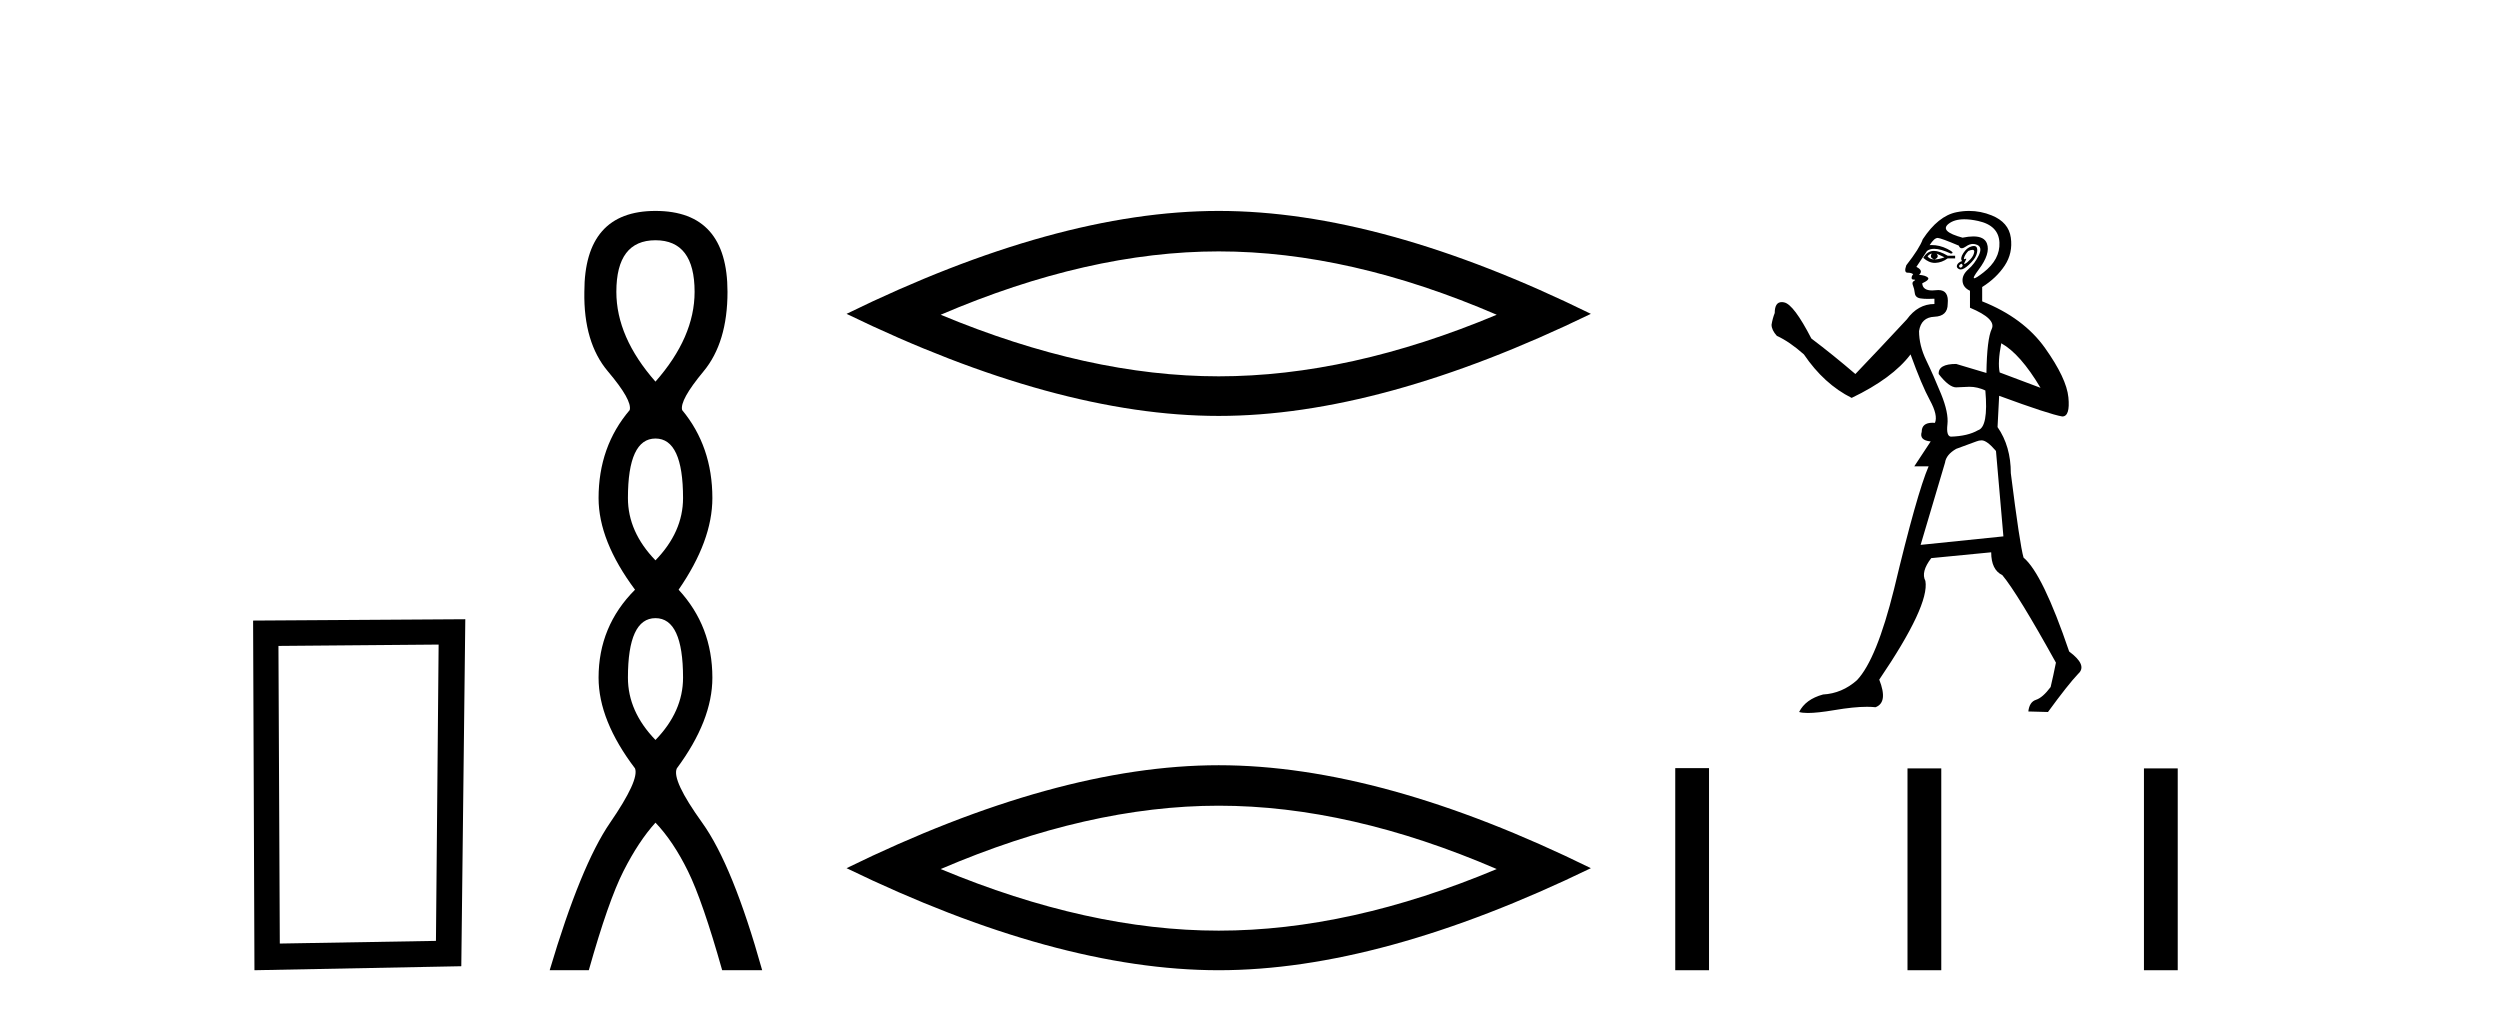
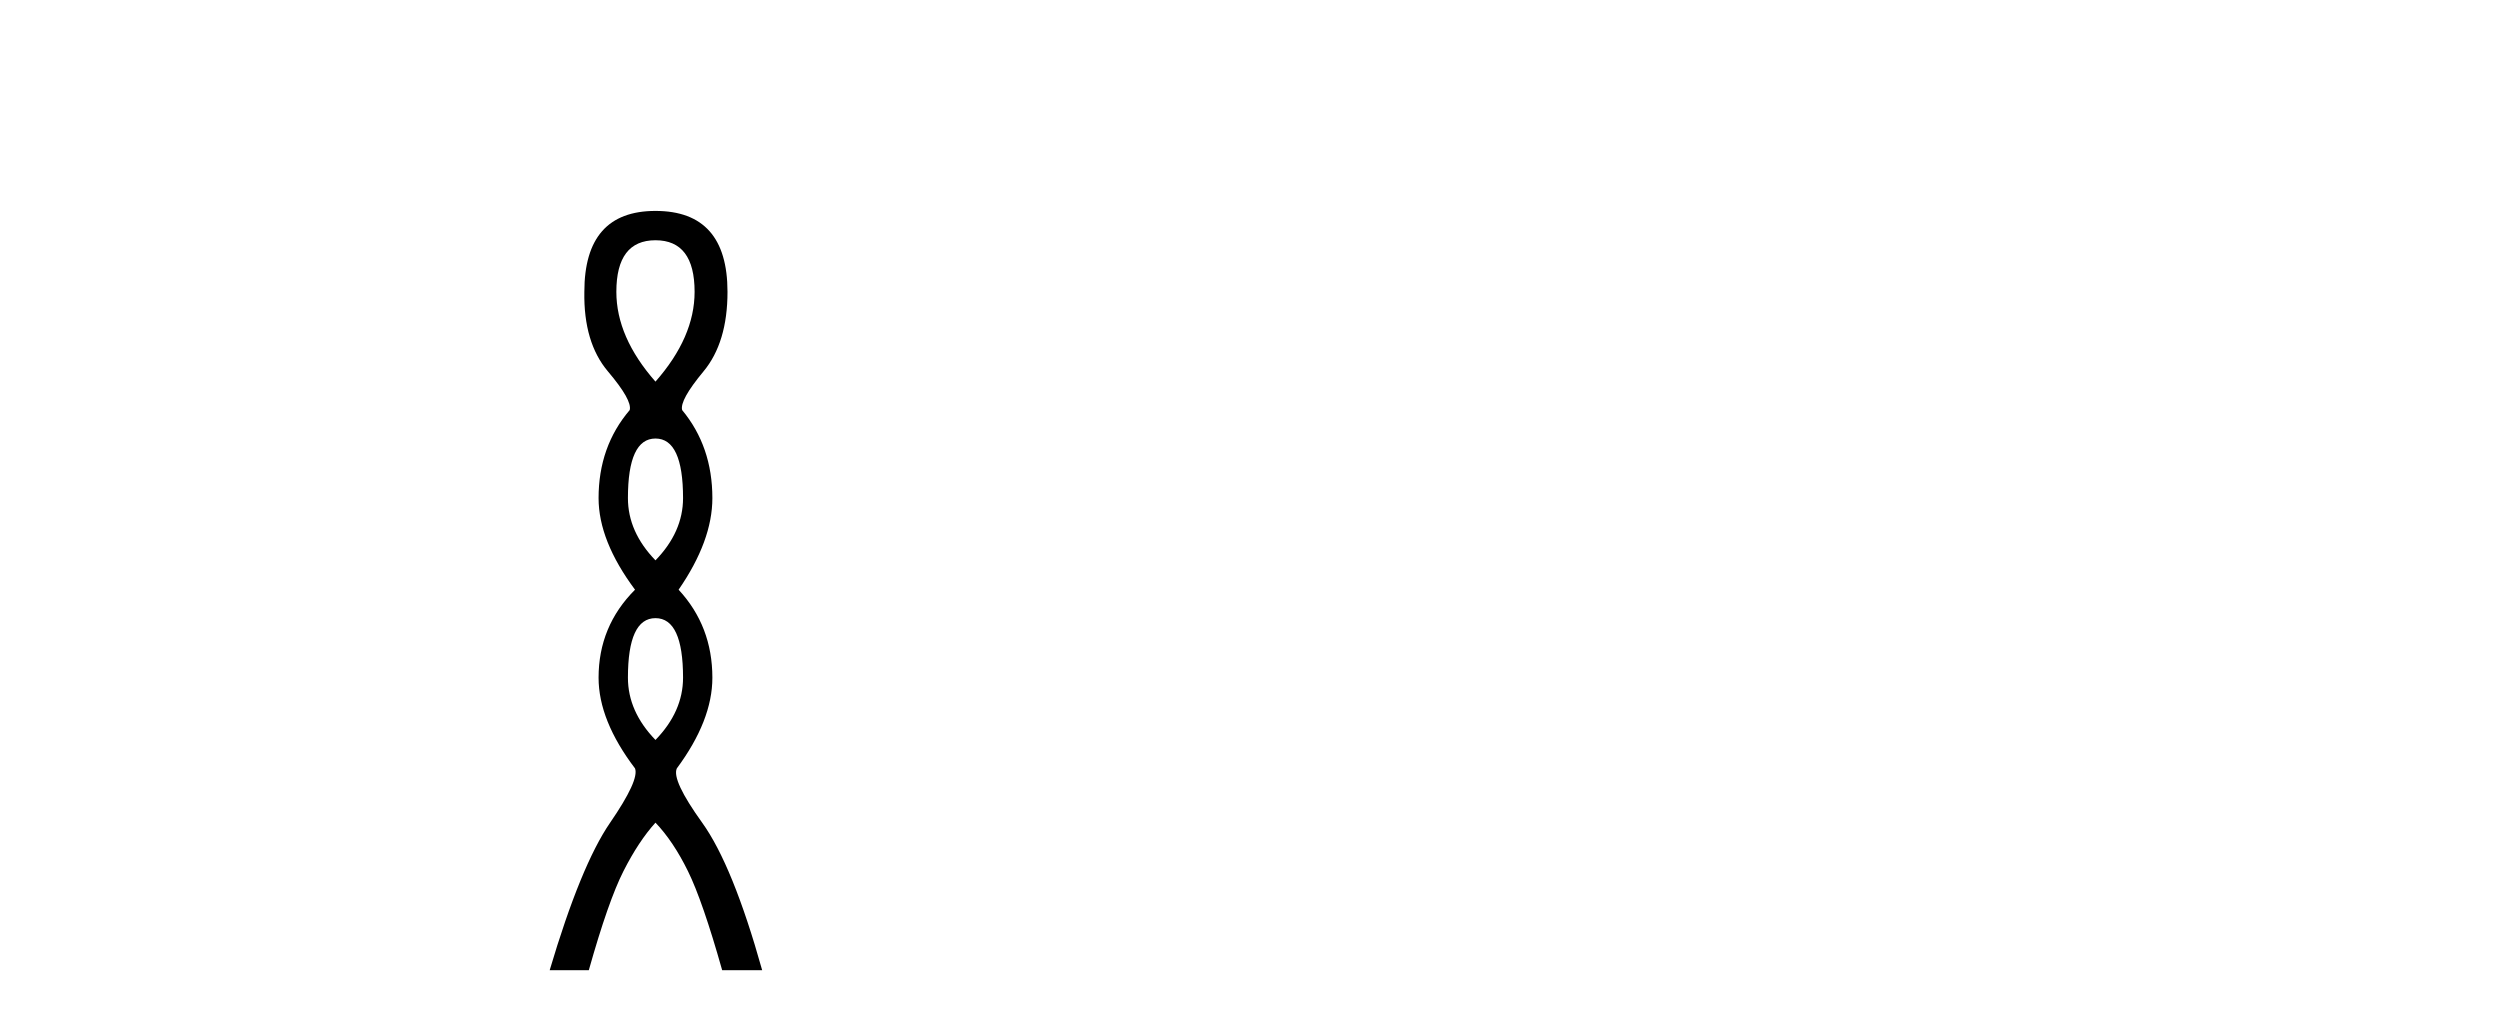
<svg xmlns="http://www.w3.org/2000/svg" width="100.0" height="41.0">
-   <path d="M 17.545 25.783 L 17.438 37.635 L 11.192 37.742 L 11.138 25.837 L 17.545 25.783 ZM 18.612 24.769 L 10.124 24.823 L 10.178 38.809 L 18.452 38.649 L 18.612 24.769 Z" style="fill:#000000;stroke:none" />
  <path d="M 26.219 9.61 Q 27.784 9.61 27.784 11.673 Q 27.784 13.487 26.219 15.265 Q 24.654 13.487 24.654 11.673 Q 24.654 9.61 26.219 9.61 ZM 26.219 17.541 Q 27.322 17.541 27.322 19.924 Q 27.322 21.276 26.219 22.414 Q 25.117 21.276 25.117 19.924 Q 25.117 17.541 26.219 17.541 ZM 26.219 24.726 Q 27.322 24.726 27.322 27.108 Q 27.322 28.46 26.219 29.598 Q 25.117 28.46 25.117 27.108 Q 25.117 24.726 26.219 24.726 ZM 26.219 8.437 Q 23.374 8.437 23.374 11.673 Q 23.339 13.7 24.317 14.856 Q 25.295 16.012 25.188 16.403 Q 23.943 17.862 23.943 19.924 Q 23.943 21.631 25.401 23.588 Q 23.943 25.046 23.943 27.108 Q 23.943 28.816 25.401 30.736 Q 25.579 31.198 24.406 32.906 Q 23.232 34.613 21.987 38.809 L 23.552 38.809 Q 24.334 36.035 24.939 34.844 Q 25.544 33.652 26.219 32.906 Q 26.931 33.652 27.517 34.844 Q 28.104 36.035 28.887 38.809 L 30.487 38.809 Q 29.313 34.613 28.086 32.906 Q 26.859 31.198 27.073 30.736 Q 28.495 28.816 28.495 27.108 Q 28.495 25.046 27.144 23.588 Q 28.495 21.631 28.495 19.924 Q 28.495 17.862 27.286 16.403 Q 27.18 16.012 28.14 14.856 Q 29.1 13.7 29.1 11.673 Q 29.1 8.437 26.219 8.437 Z" style="fill:#000000;stroke:none" />
-   <path d="M 48.748 10.056 Q 53.992 10.056 59.869 12.59 Q 53.992 15.053 48.748 15.053 Q 43.54 15.053 37.627 12.59 Q 43.54 10.056 48.748 10.056 ZM 48.748 8.437 Q 42.273 8.437 33.862 12.554 Q 42.273 16.637 48.748 16.637 Q 55.224 16.637 63.635 12.554 Q 55.259 8.437 48.748 8.437 Z" style="fill:#000000;stroke:none" />
-   <path d="M 48.748 32.228 Q 53.992 32.228 59.869 34.762 Q 53.992 37.226 48.748 37.226 Q 43.54 37.226 37.627 34.762 Q 43.54 32.228 48.748 32.228 ZM 48.748 30.609 Q 42.273 30.609 33.862 34.727 Q 42.273 38.809 48.748 38.809 Q 55.224 38.809 63.635 34.727 Q 55.259 30.609 48.748 30.609 Z" style="fill:#000000;stroke:none" />
-   <path d="M 77.271 10.144 Q 77.165 10.314 77.377 10.378 Q 77.186 10.378 77.101 10.25 Q 77.207 10.144 77.271 10.144 ZM 77.462 10.144 Q 77.61 10.208 77.78 10.293 Q 77.547 10.378 77.377 10.378 Q 77.589 10.293 77.462 10.144 ZM 77.357 10.036 Q 77.335 10.036 77.313 10.038 Q 77.08 10.059 76.931 10.314 Q 77.154 10.516 77.395 10.516 Q 77.407 10.516 77.419 10.515 Q 77.674 10.505 77.908 10.335 L 78.205 10.335 L 78.205 10.229 L 77.908 10.229 Q 77.58 10.036 77.357 10.036 ZM 78.9 9.994 Q 78.981 9.994 78.969 10.08 Q 78.947 10.229 78.82 10.367 Q 78.693 10.505 78.608 10.547 Q 78.588 10.557 78.577 10.557 Q 78.543 10.557 78.608 10.452 Q 78.673 10.346 78.638 10.346 Q 78.628 10.346 78.608 10.356 Q 78.587 10.367 78.574 10.367 Q 78.536 10.367 78.576 10.271 Q 78.629 10.144 78.735 10.038 Q 78.841 9.994 78.9 9.994 ZM 78.459 10.547 Q 78.544 10.611 78.481 10.675 Q 78.449 10.706 78.422 10.706 Q 78.396 10.706 78.374 10.675 Q 78.332 10.611 78.459 10.547 ZM 78.957 9.84 Q 78.912 9.84 78.852 9.858 Q 78.672 9.911 78.534 10.123 Q 78.396 10.335 78.481 10.441 Q 78.311 10.505 78.279 10.611 Q 78.247 10.717 78.374 10.77 Q 78.399 10.78 78.428 10.78 Q 78.549 10.78 78.746 10.6 Q 78.99 10.378 79.054 10.197 Q 79.117 10.017 79.075 9.911 Q 79.046 9.84 78.957 9.84 ZM 78.574 8.771 Q 78.819 8.771 79.128 8.839 Q 79.945 9.019 79.977 9.698 Q 80.009 10.378 79.34 10.897 Q 79.04 11.131 78.971 11.131 Q 78.886 11.131 79.149 10.781 Q 79.627 10.144 79.478 9.741 Q 79.373 9.457 78.933 9.457 Q 78.747 9.457 78.502 9.507 Q 77.568 9.253 77.939 8.956 Q 78.17 8.771 78.574 8.771 ZM 80.051 13.731 Q 80.815 14.155 81.621 15.513 L 79.987 14.898 Q 79.902 14.495 80.051 13.731 ZM 77.505 9.518 Q 77.51 9.518 77.515 9.518 Q 77.653 9.529 78.353 9.826 Q 78.388 9.93 78.47 9.93 Q 78.538 9.93 78.64 9.858 Q 78.779 9.758 78.918 9.758 Q 79.002 9.758 79.085 9.794 Q 79.308 9.889 79.149 10.218 Q 78.99 10.547 78.735 10.77 Q 78.481 10.993 78.502 11.248 Q 78.523 11.502 78.799 11.63 L 78.799 12.309 Q 79.86 12.754 79.669 13.158 Q 79.478 13.561 79.457 14.919 L 78.247 14.558 Q 77.526 14.558 77.547 14.961 Q 77.962 15.495 78.248 15.495 Q 78.269 15.495 78.29 15.492 L 78.778 15.471 Q 79.096 15.471 79.414 15.619 Q 79.542 17.084 79.117 17.211 Q 78.714 17.444 78.035 17.466 Q 77.844 17.444 77.897 16.978 Q 77.95 16.511 77.642 15.757 Q 77.335 15.004 77.048 14.41 Q 76.762 13.816 76.762 13.243 Q 76.846 12.691 77.377 12.67 Q 77.908 12.648 77.908 12.16 Q 77.965 11.602 77.535 11.602 Q 77.49 11.602 77.441 11.608 Q 77.357 11.618 77.286 11.618 Q 76.907 11.618 76.889 11.333 Q 77.207 11.184 77.112 11.099 Q 77.016 11.014 76.762 10.993 Q 76.953 10.823 76.655 10.675 L 77.08 10.038 Q 77.19 9.953 77.365 9.953 Q 77.627 9.953 78.035 10.144 Q 78.226 10.123 77.886 9.953 Q 77.585 9.802 77.266 9.802 Q 77.226 9.802 77.186 9.805 Q 77.37 9.518 77.505 9.518 ZM 79.266 17.614 Q 79.478 17.614 79.839 18.039 L 80.136 21.455 L 76.825 21.795 L 77.801 18.506 Q 77.844 18.187 78.247 17.954 Q 78.65 17.805 79.054 17.657 Q 79.16 17.614 79.266 17.614 ZM 78.764 8.437 Q 78.514 8.437 78.258 8.489 Q 77.526 8.637 76.91 9.571 Q 76.783 9.932 76.252 10.611 Q 76.146 10.908 76.305 10.908 Q 76.464 10.908 76.528 10.972 Q 76.464 11.035 76.464 11.12 Q 76.464 11.184 76.549 11.184 Q 76.655 11.184 76.56 11.237 Q 76.464 11.29 76.518 11.417 Q 76.571 11.545 76.592 11.725 Q 76.613 11.906 76.825 11.937 Q 76.953 11.956 77.126 11.956 Q 77.241 11.956 77.377 11.948 L 77.377 12.16 Q 76.719 12.16 76.273 12.776 Q 75.149 13.985 74.215 14.961 Q 73.324 14.197 72.454 13.54 Q 71.753 12.181 71.371 12.097 Q 71.317 12.084 71.27 12.084 Q 70.989 12.084 70.989 12.521 Q 70.904 12.733 70.862 12.988 Q 70.862 13.2 71.074 13.434 Q 71.583 13.667 72.156 14.176 Q 72.963 15.365 74.066 15.916 Q 75.701 15.131 76.422 14.176 Q 76.868 15.407 77.197 16.012 Q 77.526 16.617 77.398 16.914 Q 77.348 16.91 77.302 16.91 Q 76.868 16.91 76.868 17.275 Q 76.762 17.614 77.228 17.657 L 76.571 18.654 L 77.144 18.654 Q 76.677 19.736 75.764 23.556 Q 75.064 26.379 74.279 27.207 Q 73.684 27.737 72.92 27.78 Q 72.22 27.971 71.965 28.48 Q 72.091 28.519 72.316 28.519 Q 72.698 28.519 73.366 28.406 Q 74.15 28.272 74.68 28.272 Q 74.866 28.272 75.021 28.289 Q 75.531 28.098 75.17 27.185 Q 77.186 24.214 77.016 23.238 Q 76.825 22.877 77.25 22.325 L 79.648 22.092 Q 79.648 22.792 80.093 23.005 Q 80.709 23.747 82.237 26.506 Q 82.131 27.037 82.025 27.482 Q 81.706 27.907 81.441 27.992 Q 81.176 28.077 81.133 28.459 L 81.919 28.48 Q 82.725 27.376 83.128 26.952 Q 83.51 26.612 82.767 26.061 Q 81.706 22.941 80.942 22.304 Q 80.794 21.795 80.433 18.93 Q 80.433 17.848 79.902 17.084 L 79.966 15.832 Q 81.982 16.574 82.492 16.659 Q 82.81 16.659 82.736 15.895 Q 82.661 15.131 81.802 13.922 Q 80.942 12.712 79.287 12.054 L 79.287 11.481 Q 79.86 11.12 80.189 10.622 Q 80.518 10.123 80.433 9.507 Q 80.348 8.892 79.669 8.616 Q 79.228 8.437 78.764 8.437 Z" style="fill:#000000;stroke:none" />
-   <path d="M 67.01 30.725 L 67.01 38.809 L 68.361 38.809 L 68.361 30.725 ZM 76.3 30.736 L 76.3 38.809 L 77.651 38.809 L 77.651 30.736 ZM 85.758 30.736 L 85.758 38.809 L 87.109 38.809 L 87.109 30.736 Z" style="fill:#000000;stroke:none" />
</svg>